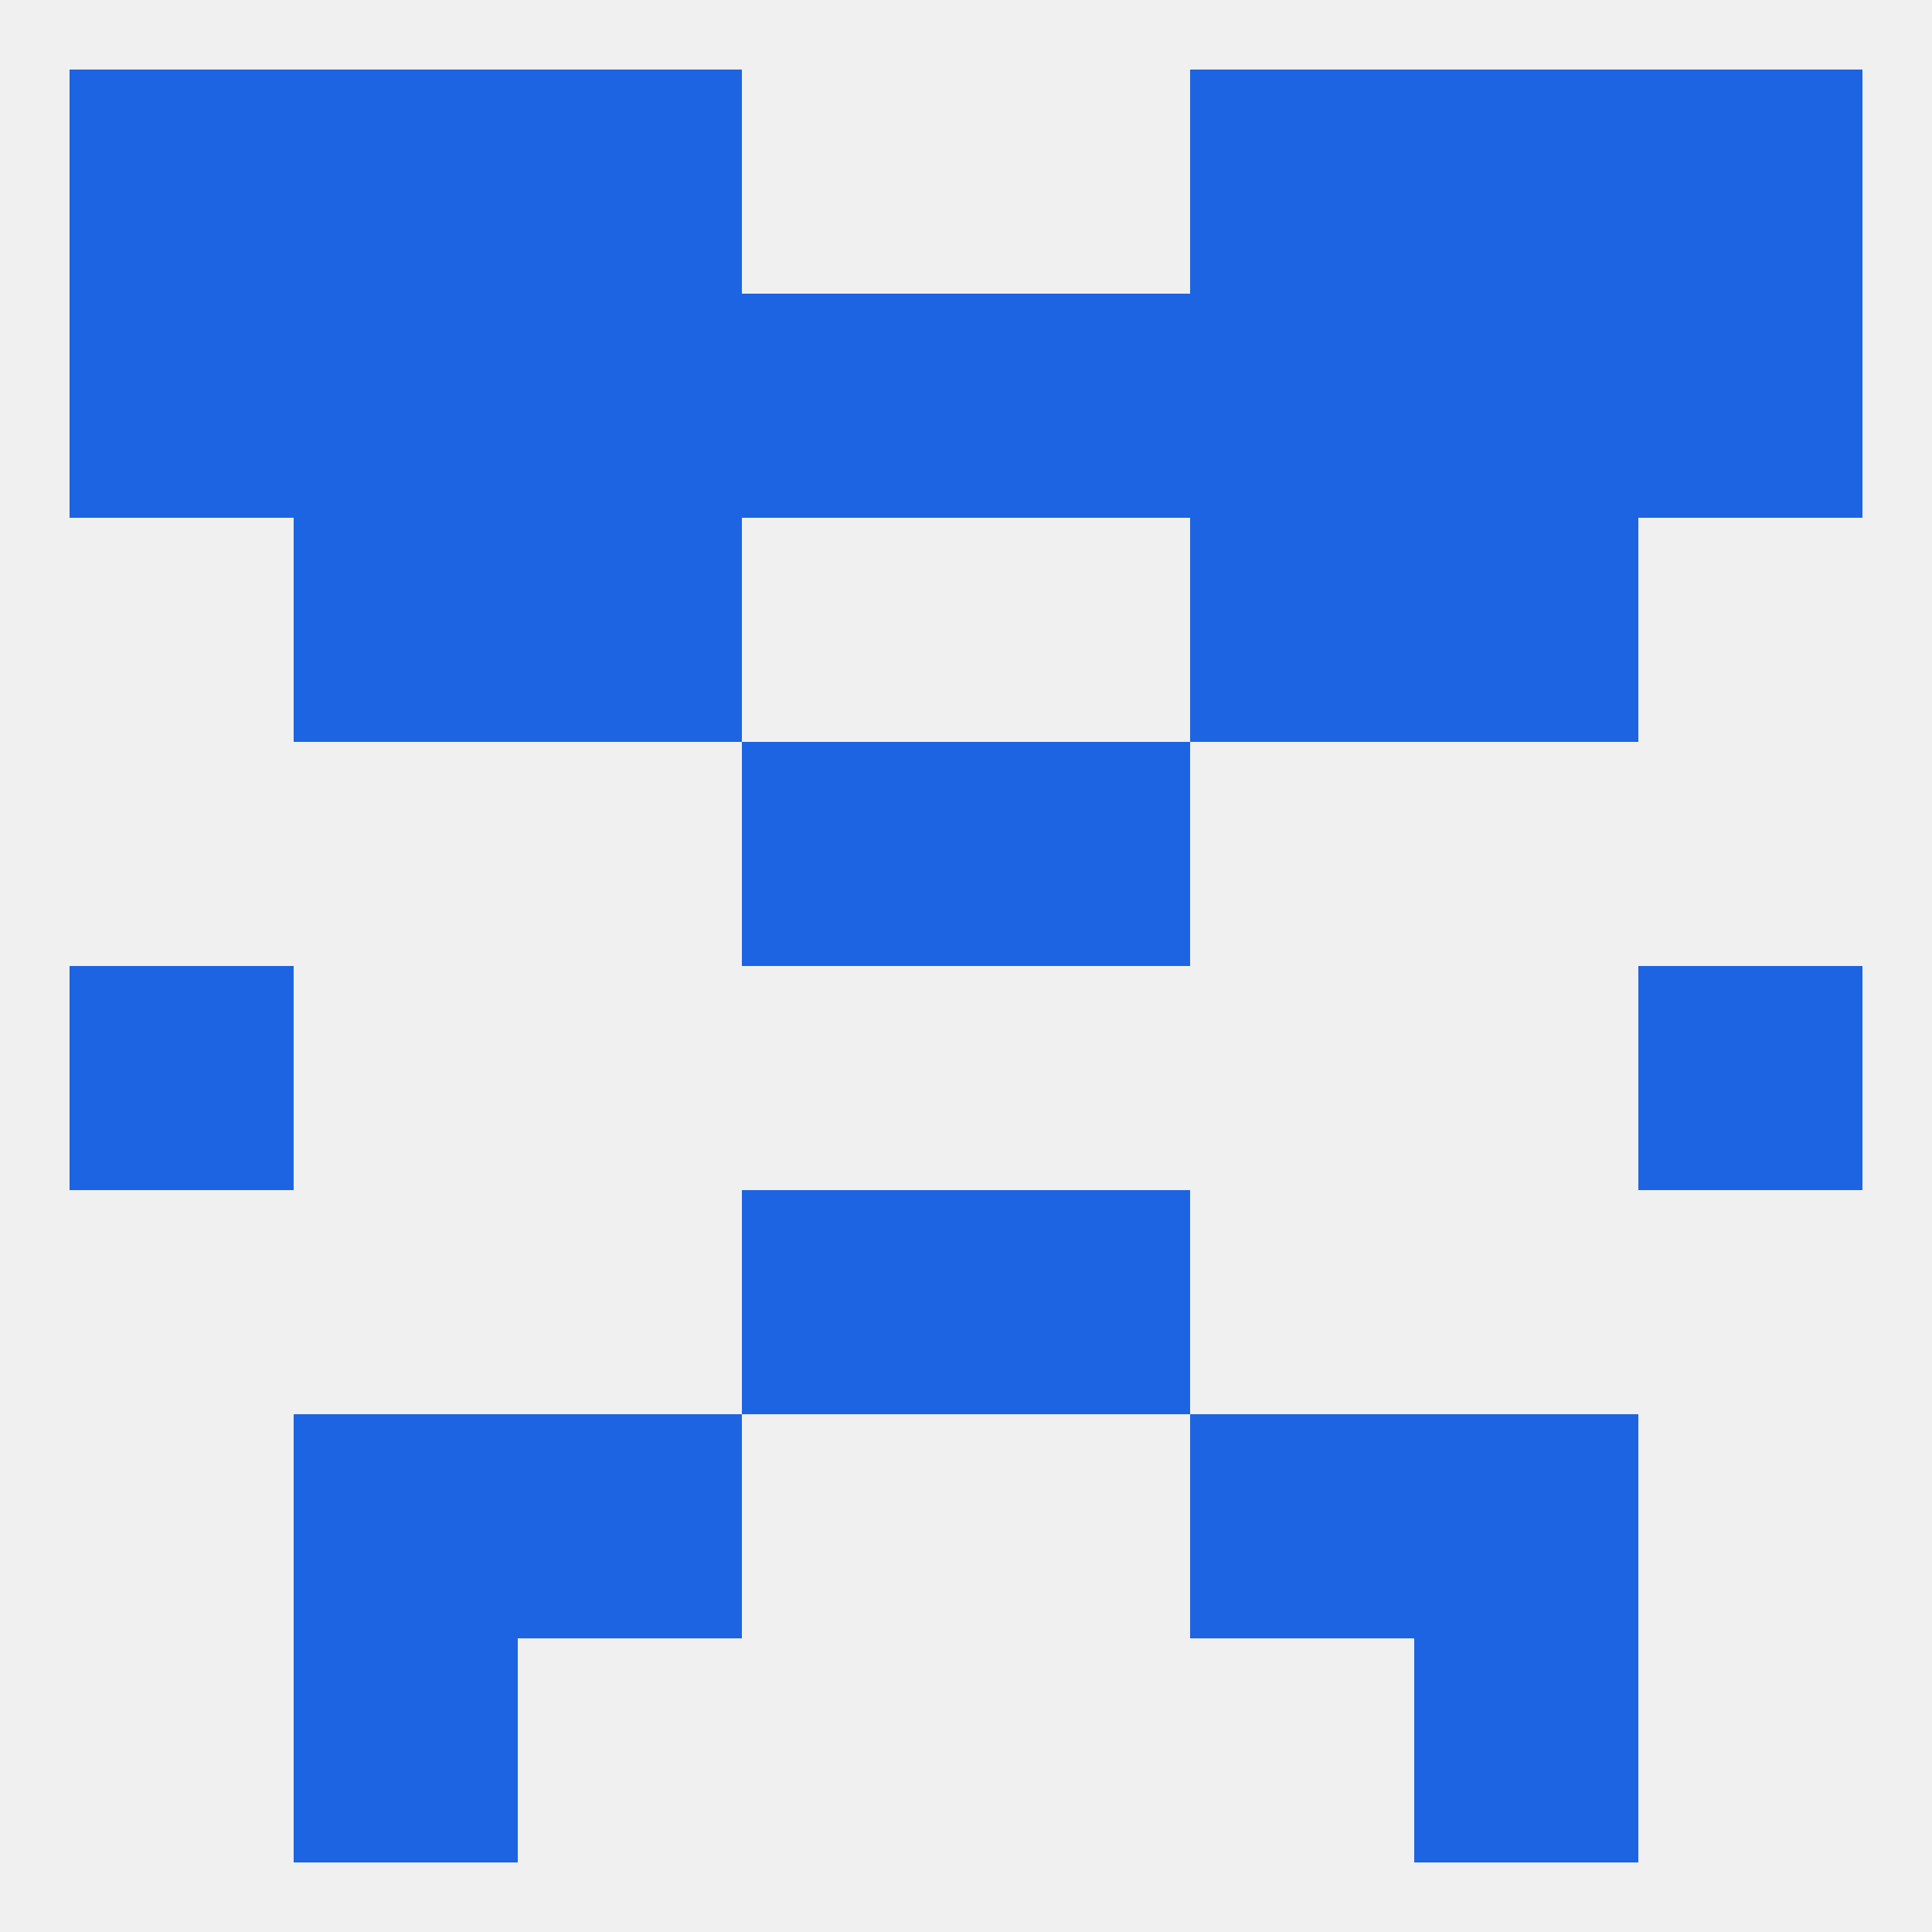
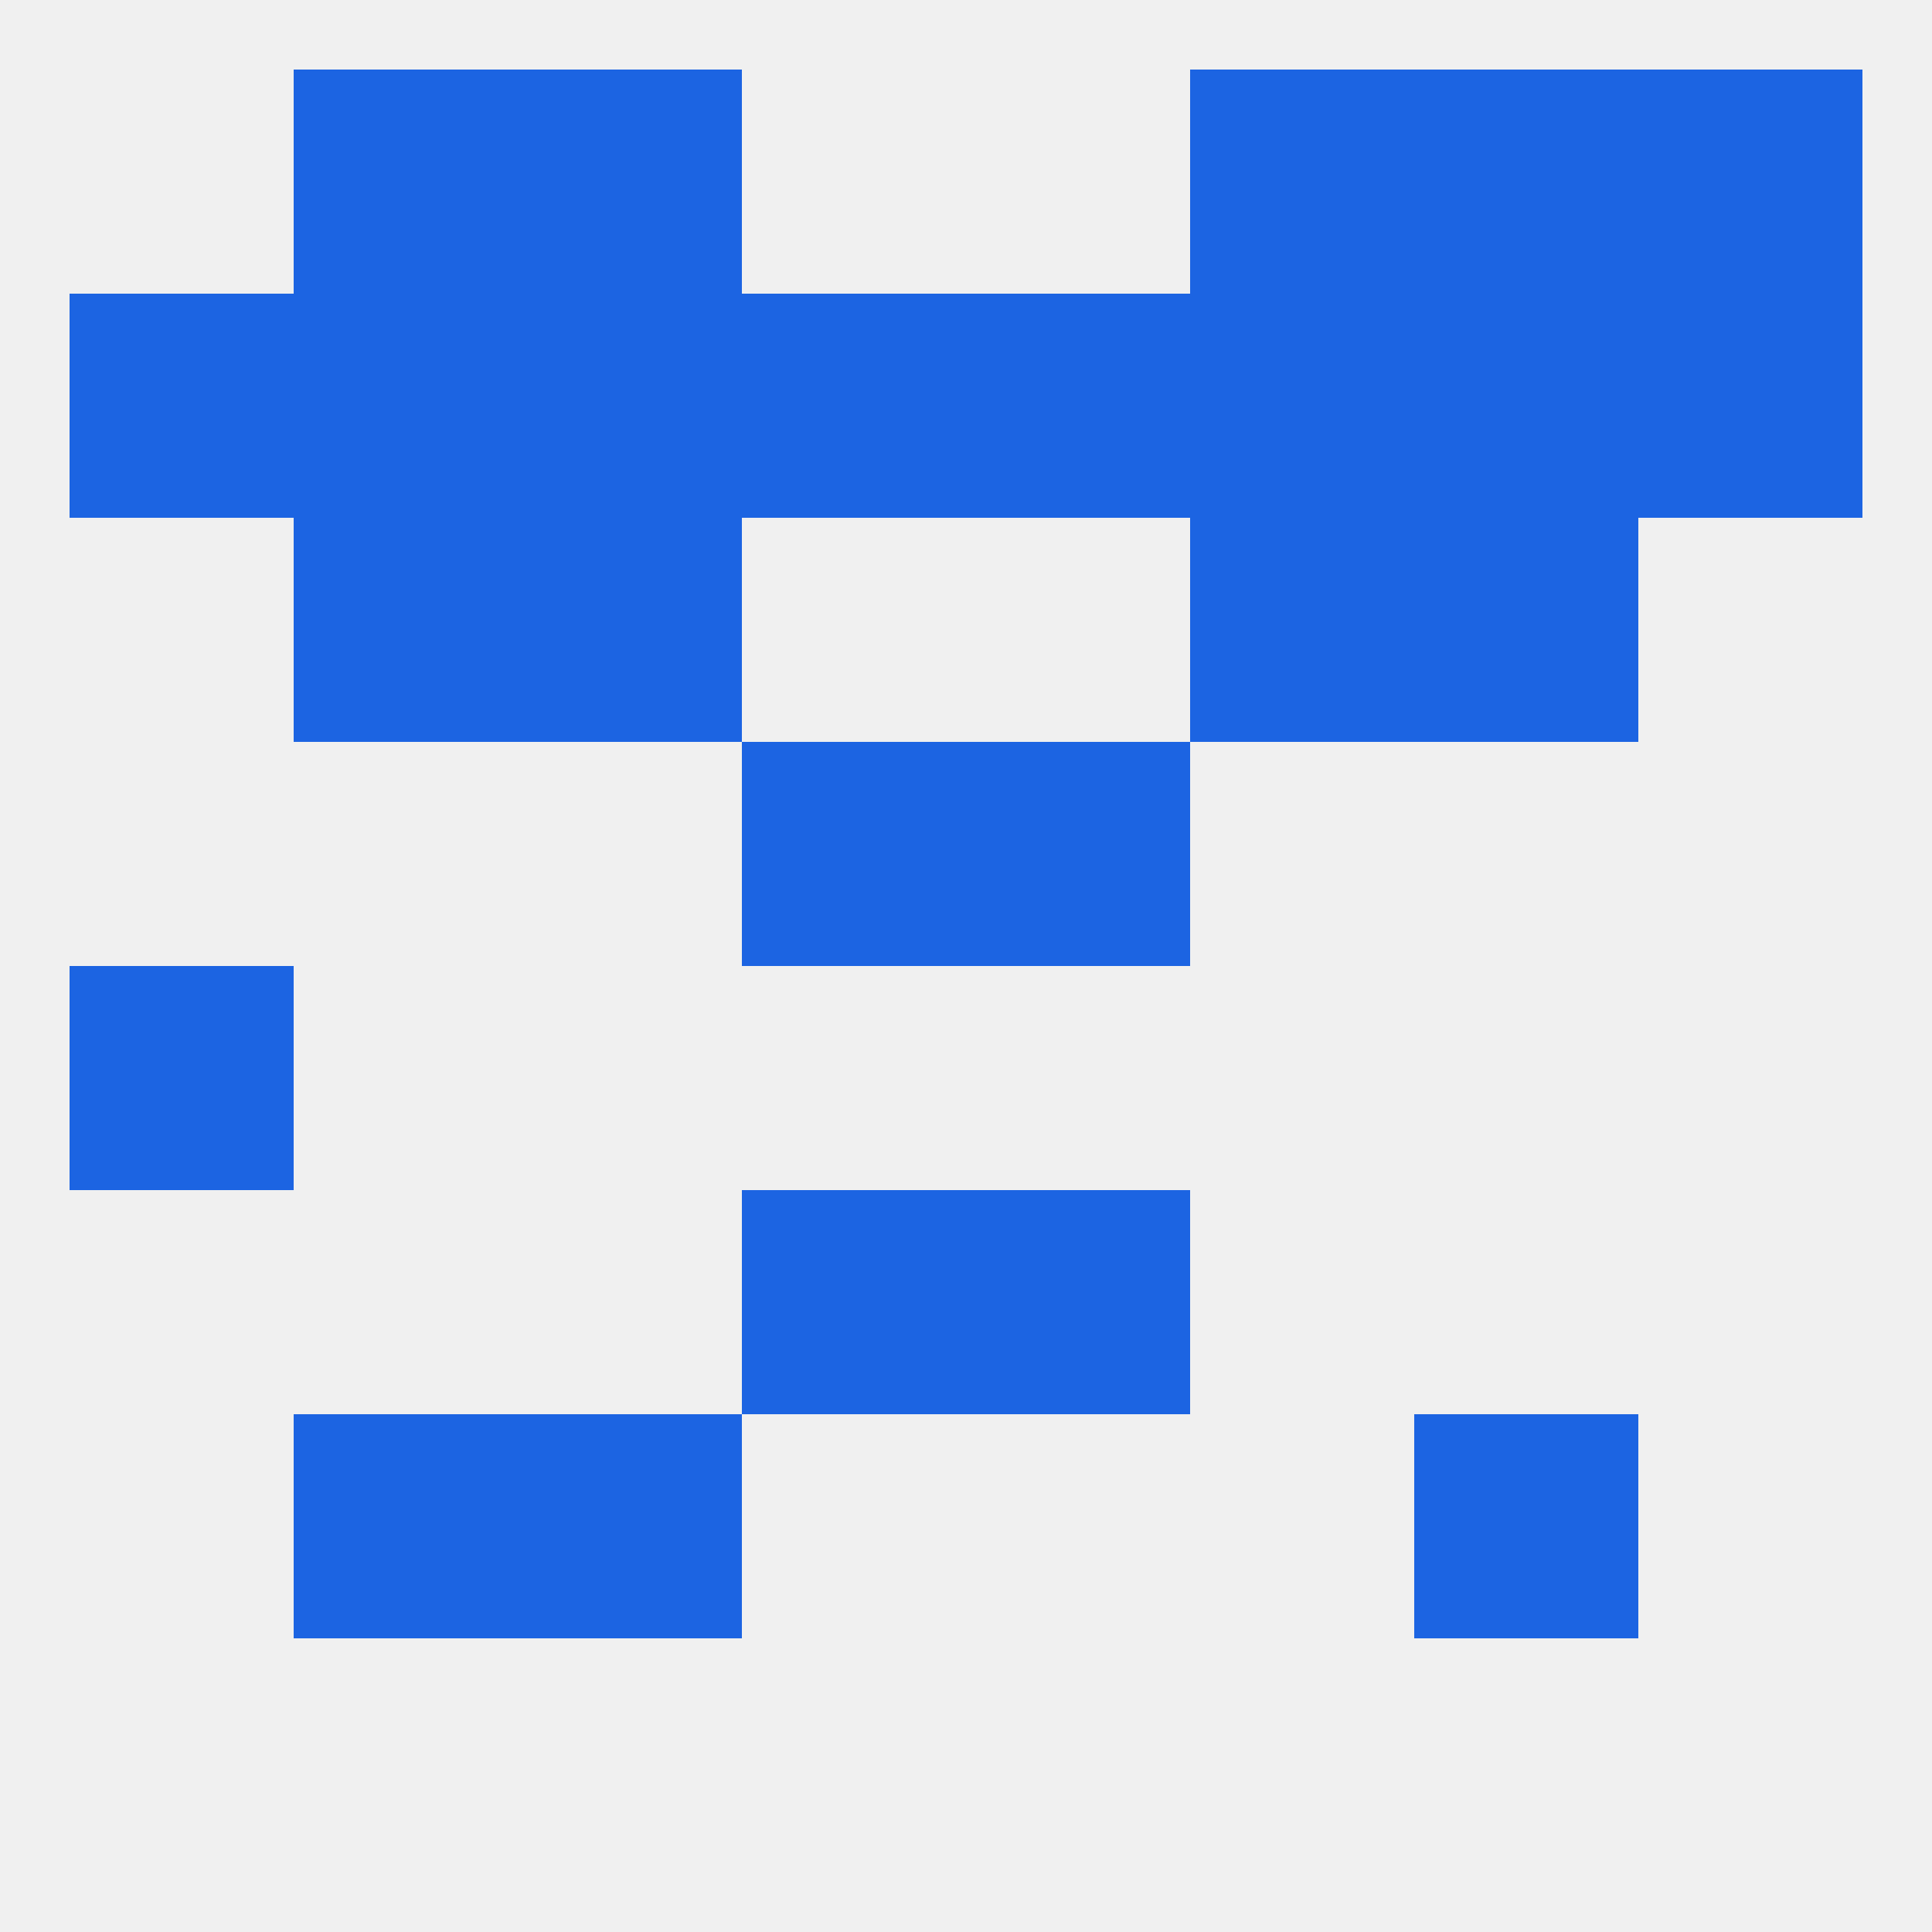
<svg xmlns="http://www.w3.org/2000/svg" version="1.1" baseprofile="full" width="250" height="250" viewBox="0 0 250 250">
  <rect width="100%" height="100%" fill="rgba(240,240,240,255)" />
  <rect x="9" y="125" width="29" height="29" fill="rgba(28,100,226,255)" />
-   <rect x="212" y="125" width="29" height="29" fill="rgba(28,100,226,255)" />
  <rect x="96" y="154" width="29" height="29" fill="rgba(28,100,226,255)" />
  <rect x="125" y="154" width="29" height="29" fill="rgba(28,100,226,255)" />
  <rect x="38" y="183" width="29" height="29" fill="rgba(28,100,226,255)" />
  <rect x="183" y="183" width="29" height="29" fill="rgba(28,100,226,255)" />
  <rect x="67" y="183" width="29" height="29" fill="rgba(28,100,226,255)" />
-   <rect x="154" y="183" width="29" height="29" fill="rgba(28,100,226,255)" />
-   <rect x="38" y="212" width="29" height="29" fill="rgba(28,100,226,255)" />
-   <rect x="183" y="212" width="29" height="29" fill="rgba(28,100,226,255)" />
  <rect x="67" y="9" width="29" height="29" fill="rgba(28,100,226,255)" />
  <rect x="154" y="9" width="29" height="29" fill="rgba(28,100,226,255)" />
  <rect x="38" y="9" width="29" height="29" fill="rgba(28,100,226,255)" />
  <rect x="183" y="9" width="29" height="29" fill="rgba(28,100,226,255)" />
-   <rect x="9" y="9" width="29" height="29" fill="rgba(28,100,226,255)" />
  <rect x="212" y="9" width="29" height="29" fill="rgba(28,100,226,255)" />
  <rect x="154" y="38" width="29" height="29" fill="rgba(28,100,226,255)" />
  <rect x="9" y="38" width="29" height="29" fill="rgba(28,100,226,255)" />
  <rect x="212" y="38" width="29" height="29" fill="rgba(28,100,226,255)" />
  <rect x="96" y="38" width="29" height="29" fill="rgba(28,100,226,255)" />
  <rect x="125" y="38" width="29" height="29" fill="rgba(28,100,226,255)" />
  <rect x="67" y="38" width="29" height="29" fill="rgba(28,100,226,255)" />
  <rect x="38" y="38" width="29" height="29" fill="rgba(28,100,226,255)" />
  <rect x="183" y="38" width="29" height="29" fill="rgba(28,100,226,255)" />
  <rect x="38" y="67" width="29" height="29" fill="rgba(28,100,226,255)" />
  <rect x="183" y="67" width="29" height="29" fill="rgba(28,100,226,255)" />
  <rect x="67" y="67" width="29" height="29" fill="rgba(28,100,226,255)" />
  <rect x="154" y="67" width="29" height="29" fill="rgba(28,100,226,255)" />
  <rect x="96" y="96" width="29" height="29" fill="rgba(28,100,226,255)" />
  <rect x="125" y="96" width="29" height="29" fill="rgba(28,100,226,255)" />
</svg>